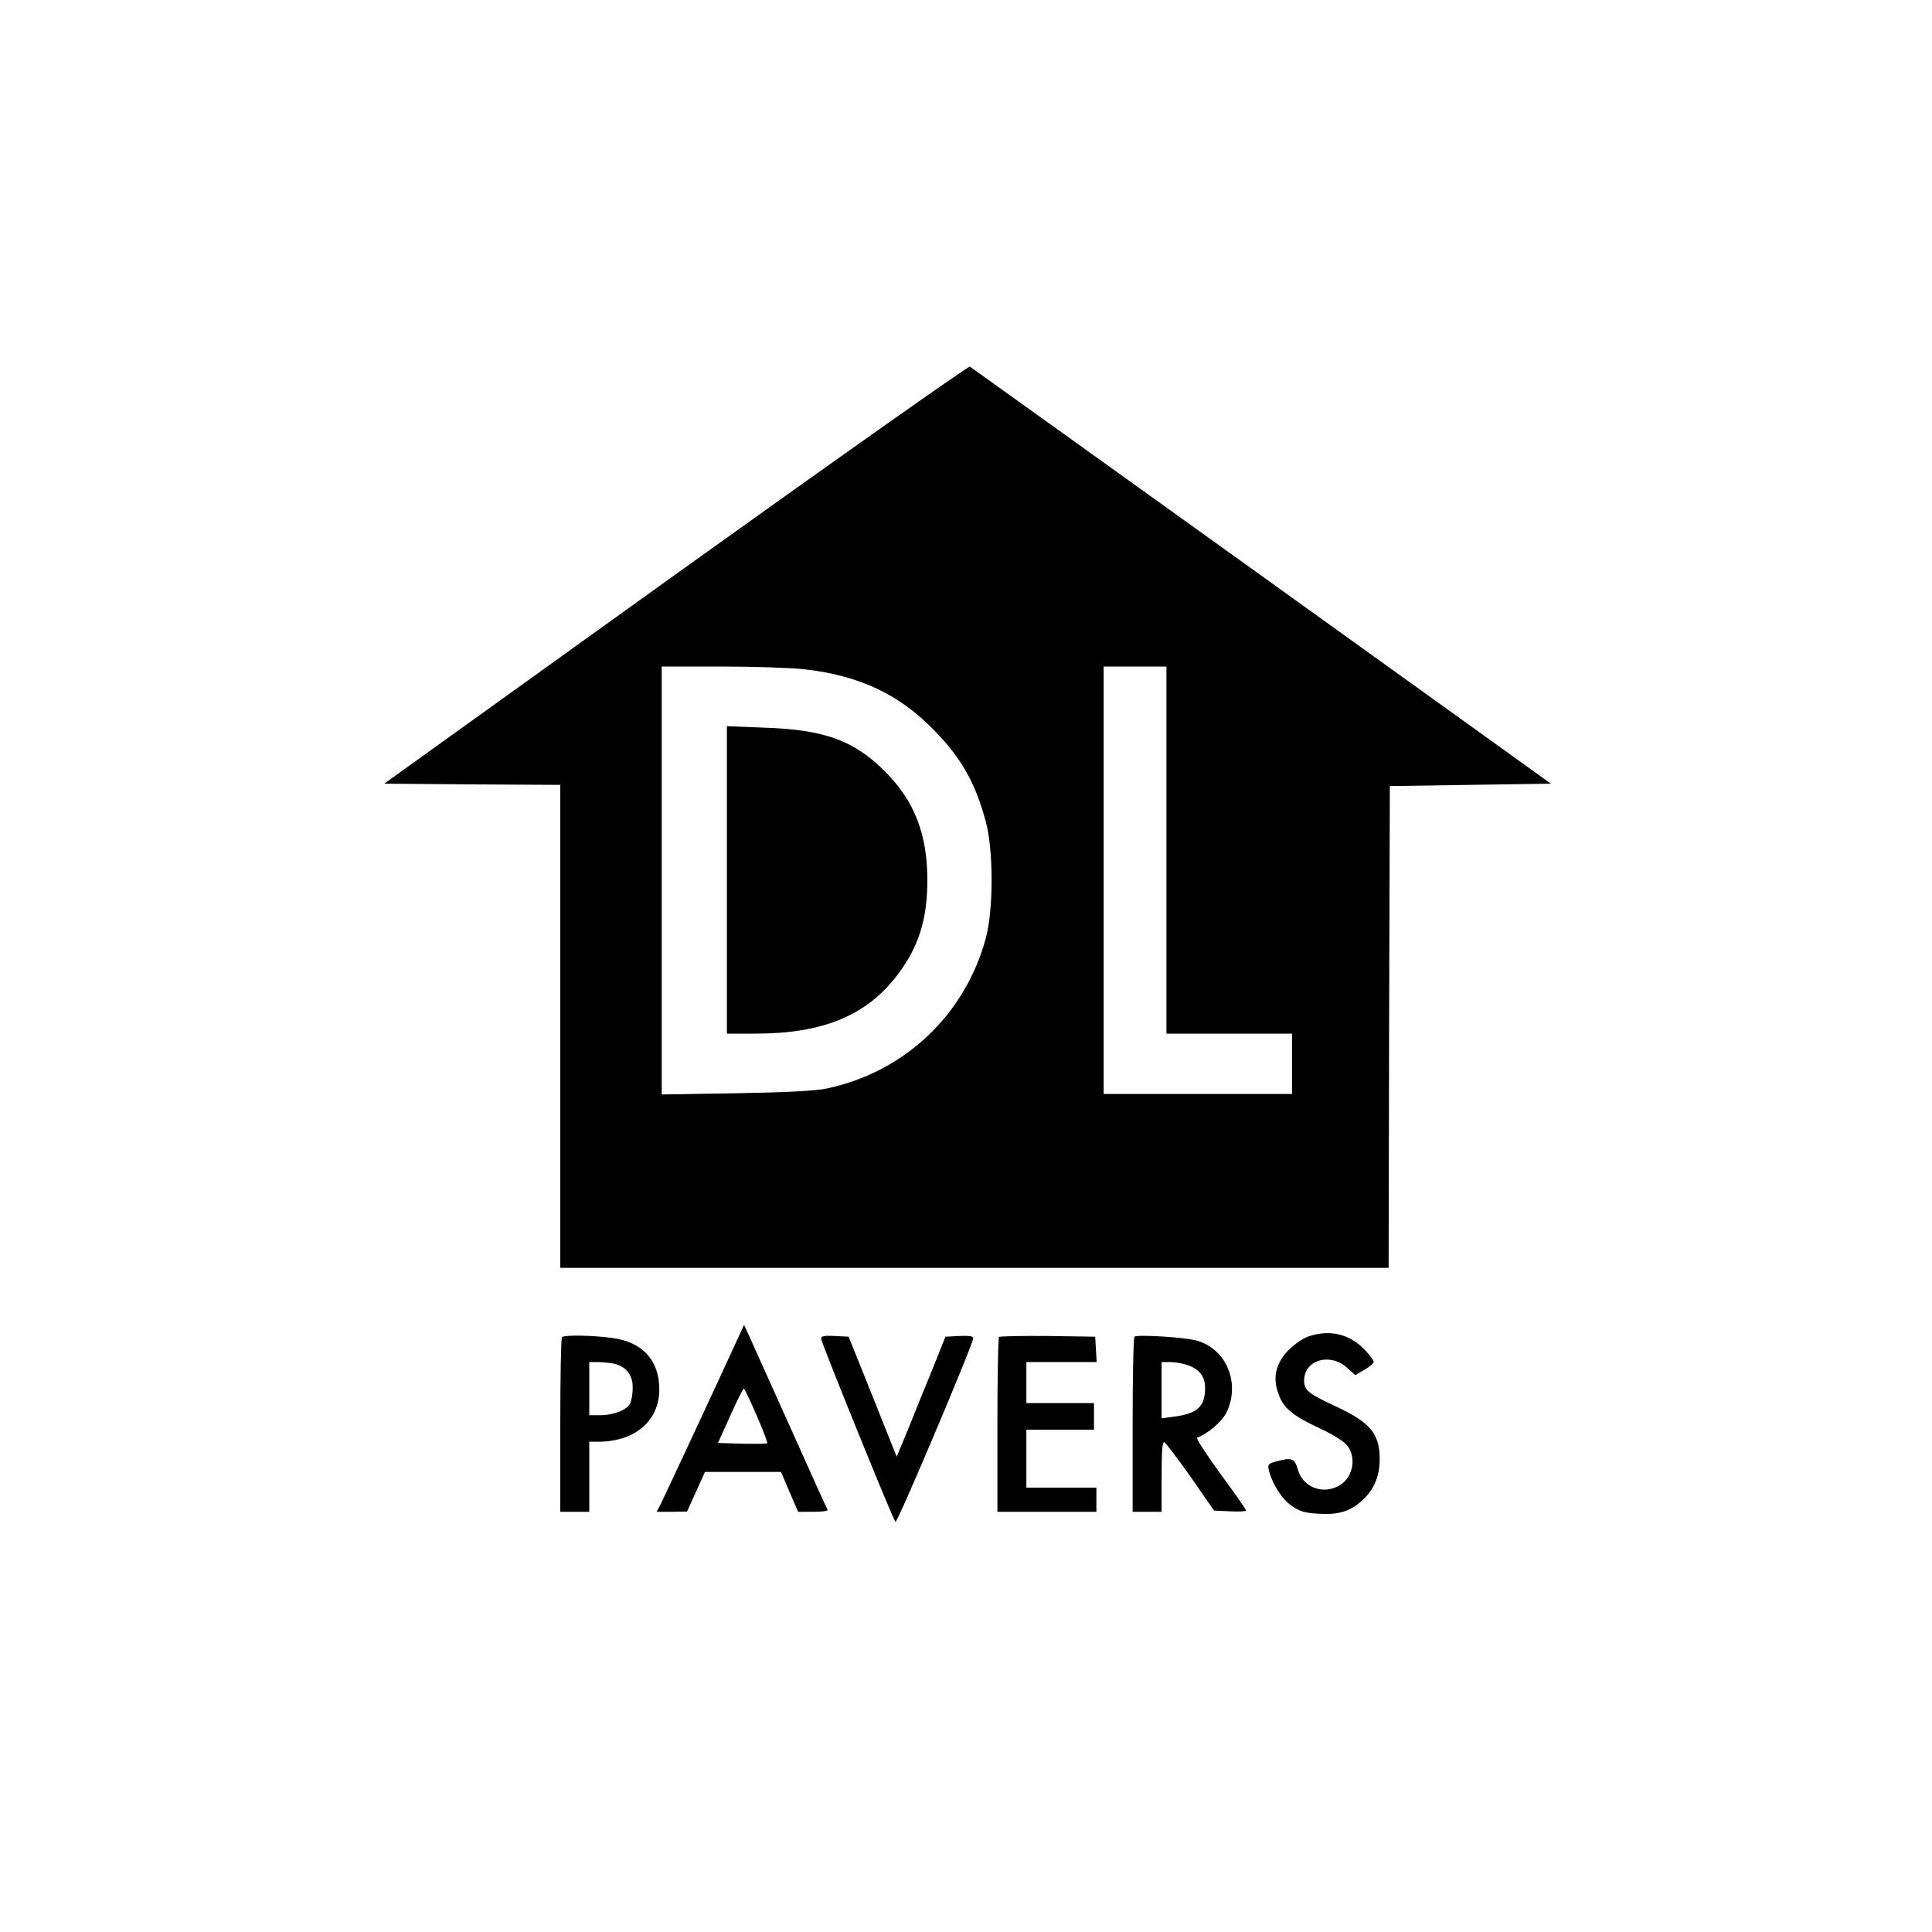
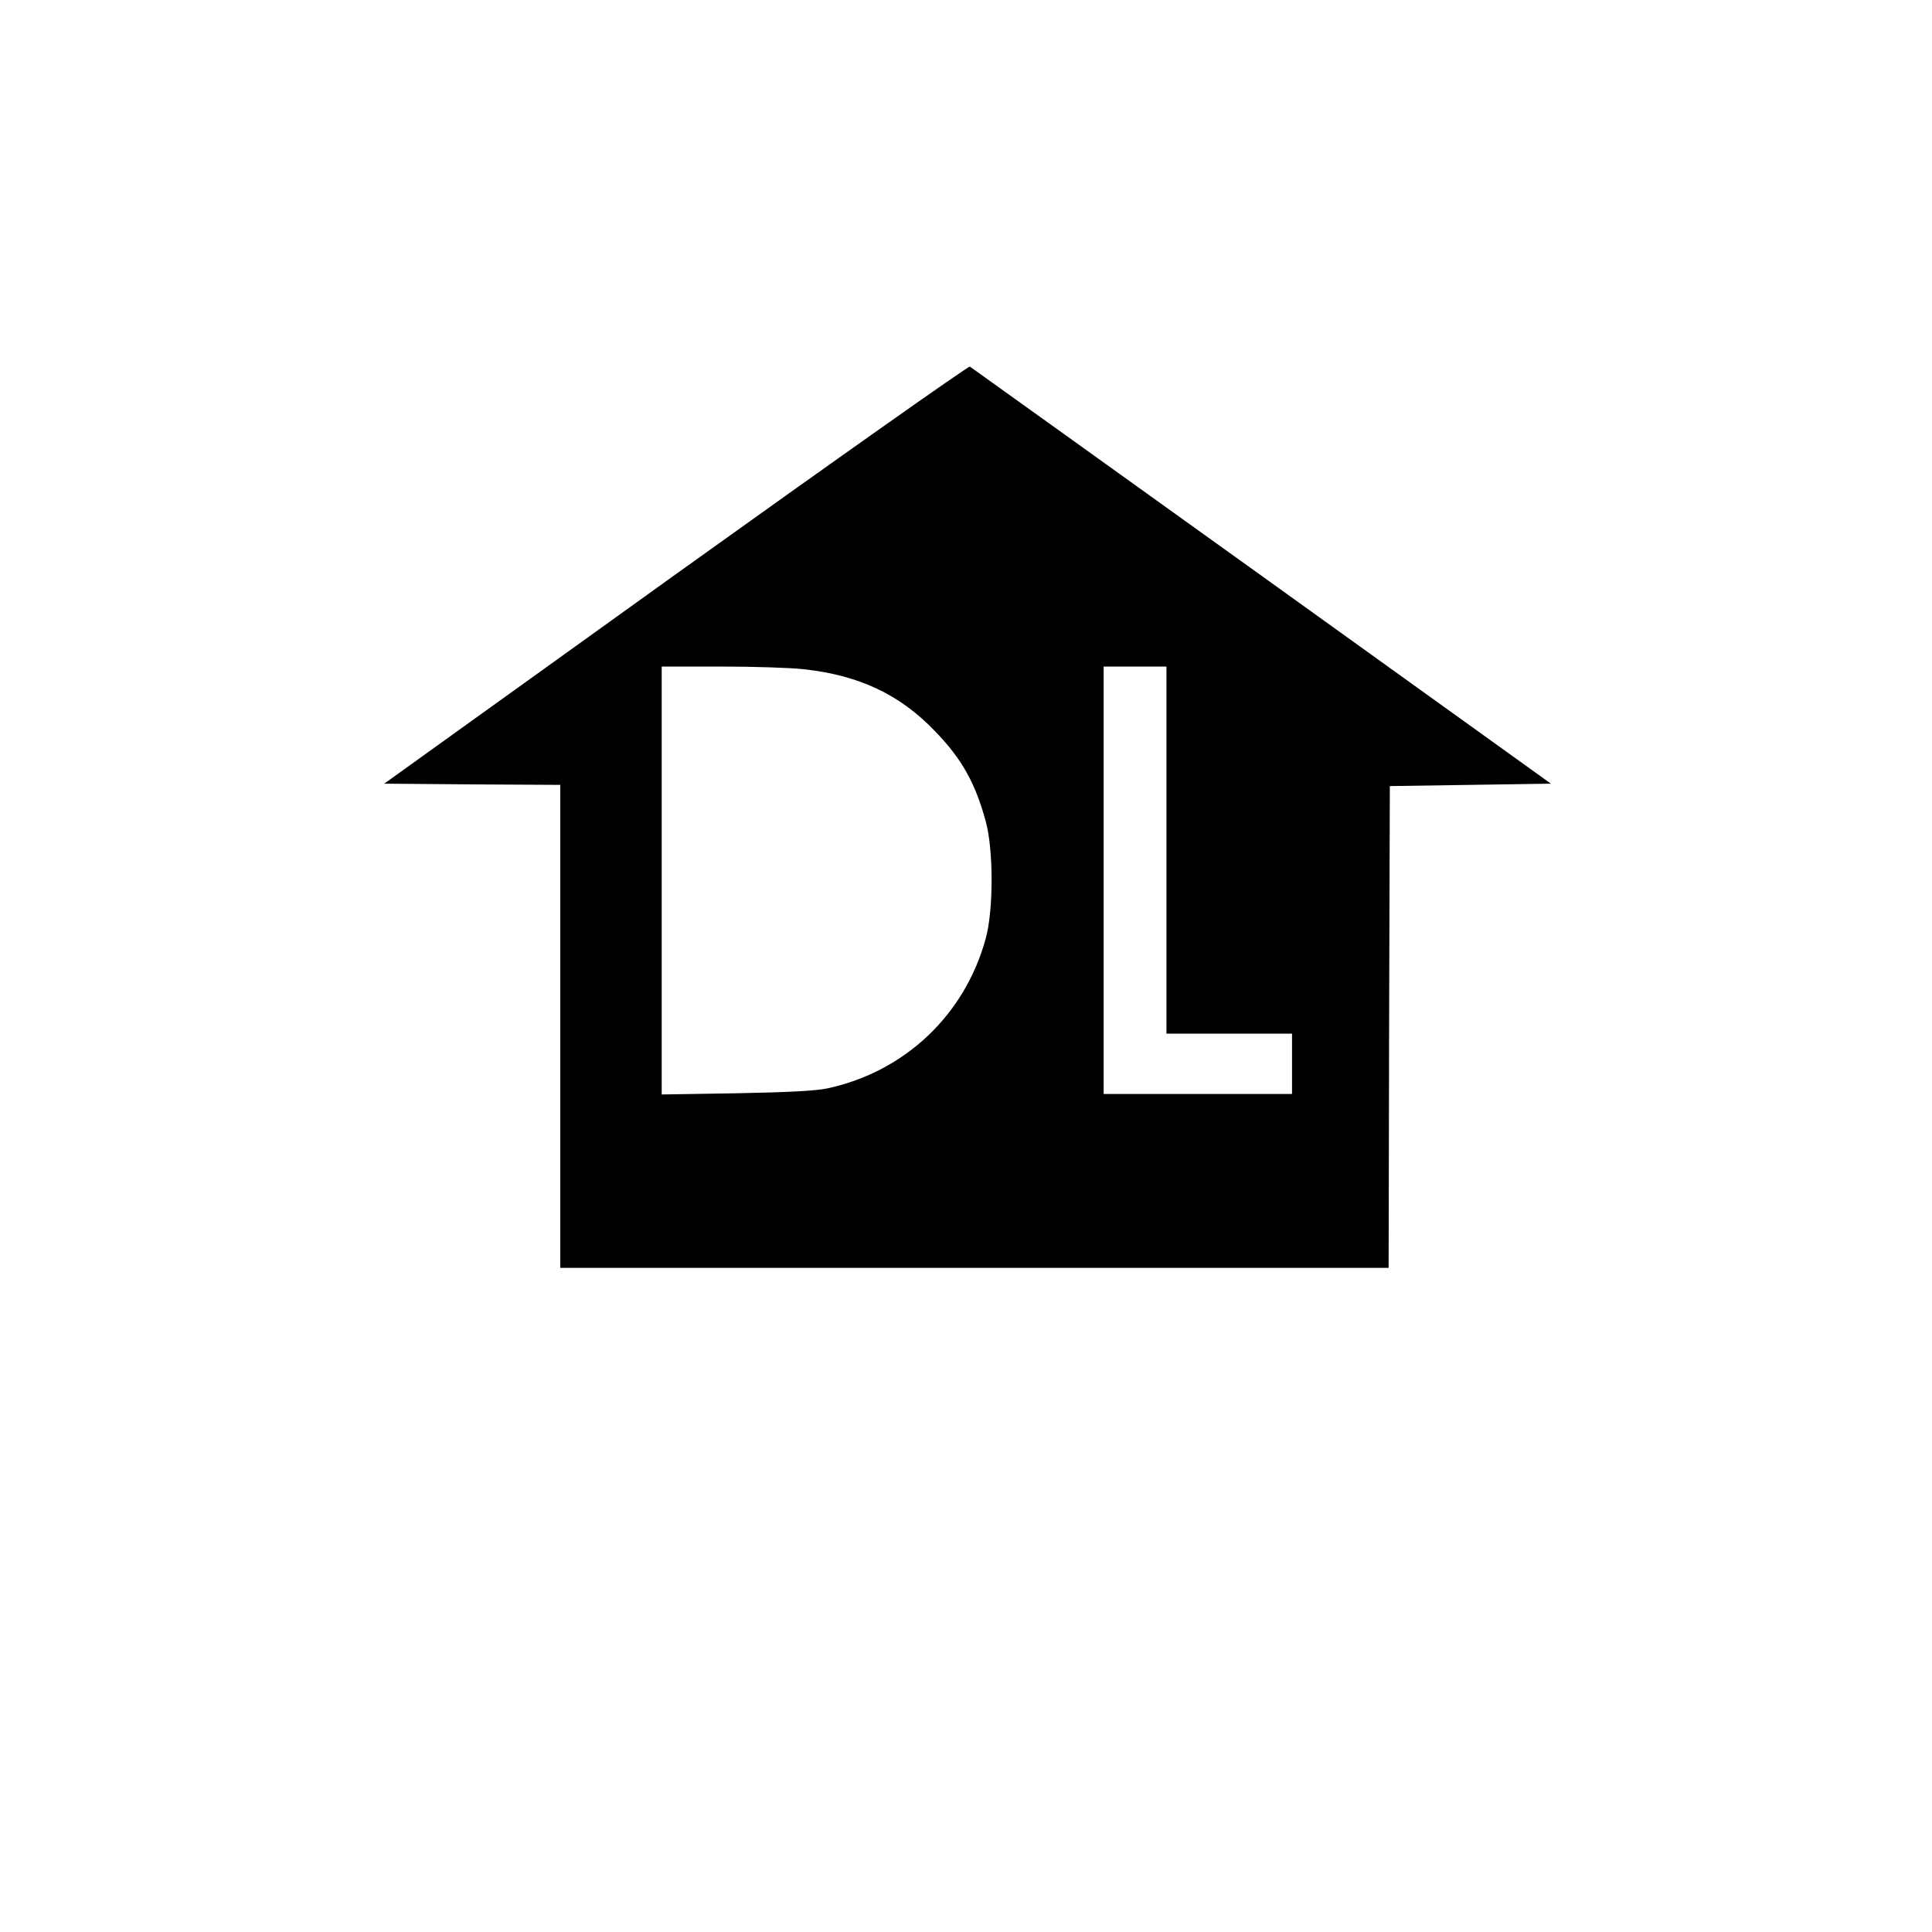
<svg xmlns="http://www.w3.org/2000/svg" version="1" width="1066.667" height="1066.667" viewBox="0 0 800 800">
  <path d="M279.8 237.8l-120.7 86.7 36.5.3 36.4.2v200h343l.2-99.8.3-99.7 33.4-.5 33.3-.5-119.7-86c-65.9-47.3-120.3-86.3-120.9-86.7-.6-.3-55.4 38.4-121.8 86zm52.9 39.3c23 2.5 39.8 10.4 54.4 25.6 11.1 11.4 16.8 21.6 21.1 37.5 3.2 11.8 3.2 36.5 0 48.3-8.6 31.7-33.5 55.3-65.7 62.2-4.9 1-16 1.6-37.7 2l-30.8.5V276h24.5c13.5 0 28.9.5 34.2 1.1zM483 352v76h52v25h-78V276h26v76z" />
-   <path d="M301 364.4V428h11.9c27.8 0 46-7.5 58.7-24.3 8.8-11.6 12.4-23 12.4-39.3 0-19-5.4-32.8-17.5-44.9-12.8-12.9-25.2-17.4-50.2-18.2l-15.3-.6v63.7zM304.7 556c-8.5 18.6-30.1 64.8-31.3 67.2l-1.5 2.8h6.3l6.3-.1 3.7-8.2 3.7-8.2h31.5l3.5 8.2 3.6 8.3h6.3c3.5 0 6.1-.3 5.9-.8-.3-.4-7.3-16-15.7-34.7-8.4-18.7-16.1-35.8-17.1-38l-1.8-3.9-3.4 7.4zm8.6 30.1c2.7 6.1 4.6 11.3 4.4 11.5-.2.3-4.9.3-10.4.2l-10-.3 5.1-11.3c2.7-6.1 5.3-11.2 5.6-11.2.3 0 2.7 5 5.3 11.1zM541.5 553.5c-2.2.8-5.9 3.4-8.2 5.8-5.2 5.5-6.4 11.4-3.8 18.2 2.1 5.7 5.9 8.8 17.1 14 5.2 2.4 10 5.4 11.2 7 4 5 2.5 13.1-3 16.5-6.8 4.1-15.3 1-17.4-6.5-1.2-4.5-2.5-5.1-8.4-3.5-3.9 1-4.1 1.3-3.6 3.8 1.4 5.6 5.3 11.8 9.4 14.7 3.5 2.4 5.5 3 11.2 3.3 8.1.5 12.9-.9 17.6-5.1 5.2-4.5 7.6-10 7.7-17.2.1-10.7-3.8-15.5-18.3-22.2-11.4-5.3-13-6.7-13-10.7.1-8.4 10.5-11.6 17.6-5.4l3.6 3.2 3.6-2.1c2-1.1 3.8-2.6 4-3.2.2-.6-1.6-3.1-4-5.5-6.3-6.4-14.6-8.2-23.3-5.1zM232.7 553.7c-.4.3-.7 16.8-.7 36.5V626h12v-29h3.5c15.4 0 25.5-8.6 25.5-21.7 0-12.1-7.1-19.7-19.6-21.3-8.2-1.1-19.8-1.3-20.7-.3zm21.2 10.9c5.2 1.1 8.1 4.6 8.1 9.9 0 2.6-.5 5.5-1.1 6.7-1.4 2.7-6.9 4.8-12.4 4.8H244v-22h3.4c1.8 0 4.7.3 6.5.6zM340 554.3c0 1.5 29.7 74.8 30.8 75.9.7.7 32.2-73.7 32.2-76.1 0-.8-1.7-1.1-5.7-.9l-5.8.3-4.8 12c-2.7 6.6-7.3 17.8-10.1 24.9l-5.3 12.8-9.9-24.8-10-24.9-5.7-.3c-4.3-.2-5.7 0-5.7 1.1zM413.7 553.6c-.4.4-.7 16.9-.7 36.6V626h41v-10h-29v-24h28v-11h-28v-17h29.1l-.3-5.3-.3-5.2-19.6-.3c-10.7-.1-19.8.1-20.2.4zM469.8 553.5c-.5.5-.8 17-.8 36.7V626h12v-14.6c0-10.3.3-14.5 1.1-14.2.6.2 5.5 6.7 10.9 14.3l9.7 14 6.6.3c3.7.2 6.7 0 6.7-.3 0-.4-4.8-7.3-10.7-15.3-5.8-8-10.2-14.7-9.6-14.9 4.3-1.5 10.3-6.6 12.2-10.5 5.8-12.1-.1-26.3-12.4-29.7-5.1-1.4-24.8-2.6-25.7-1.6zm21.1 11.5c5.5 1.6 8.1 4.7 8.1 9.7 0 7.7-3.1 10.6-12.8 11.9l-5.2.7V564h3.3c1.7 0 4.7.4 6.6 1z" />
</svg>